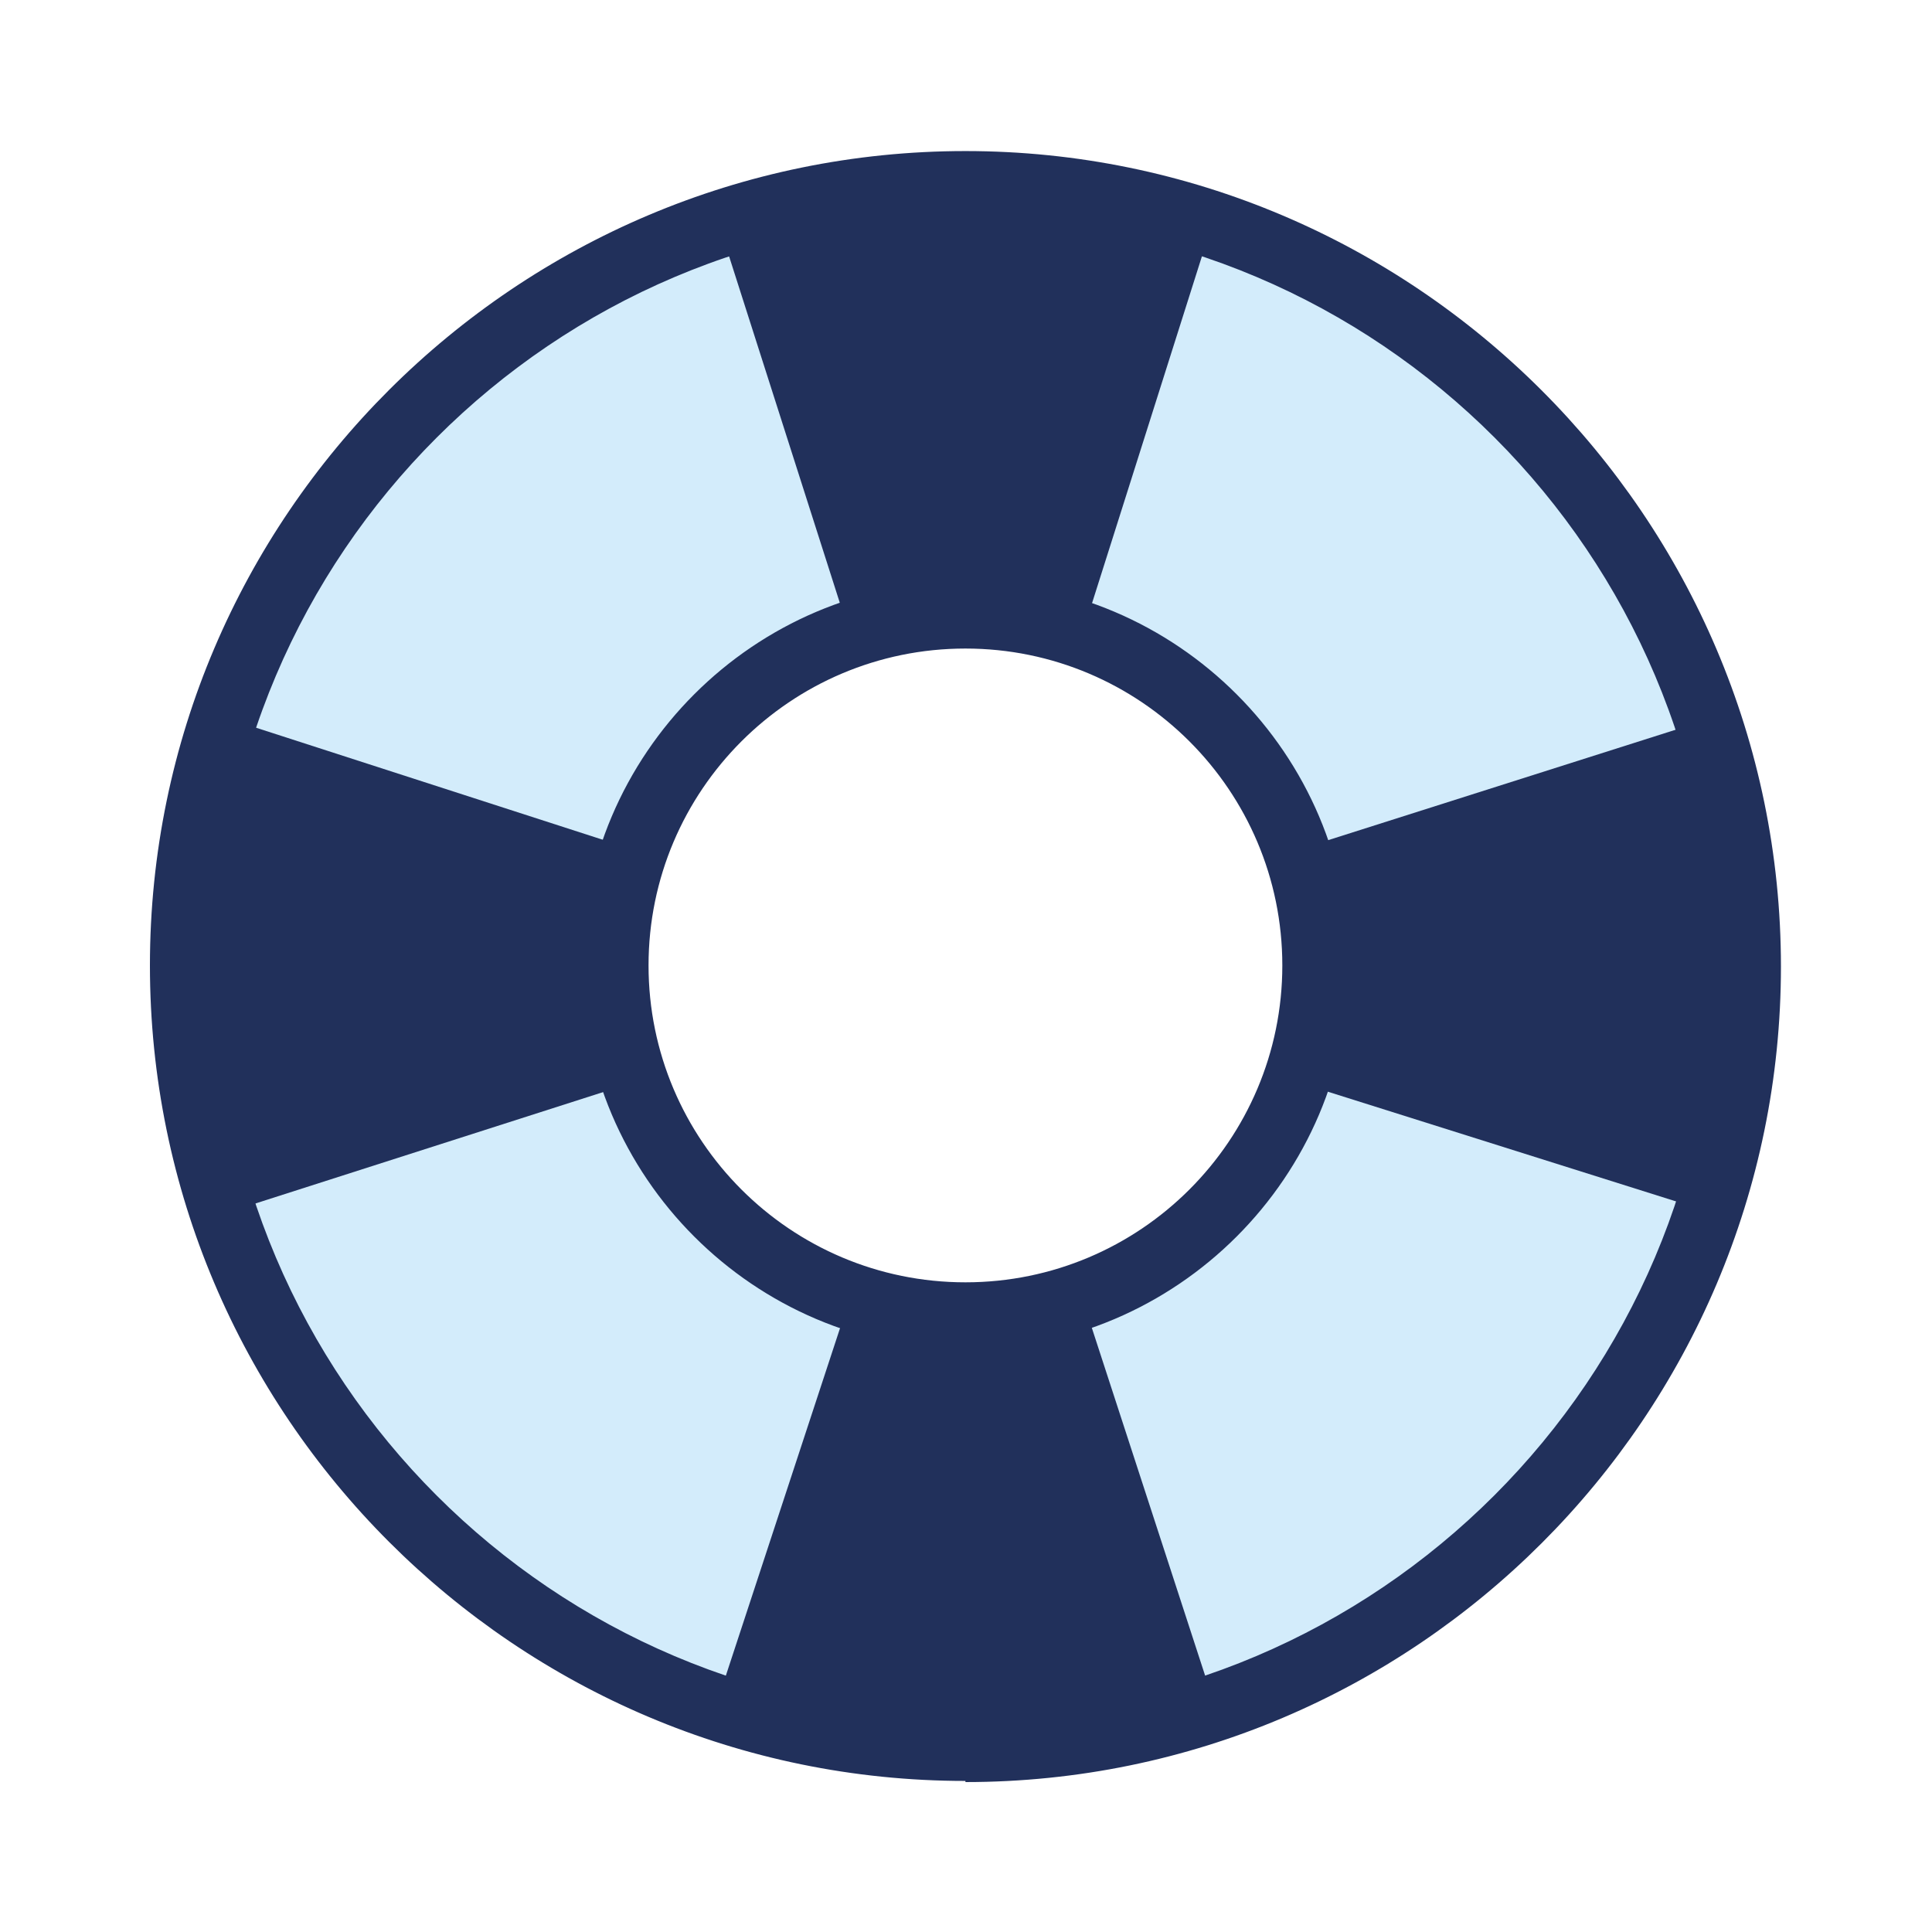
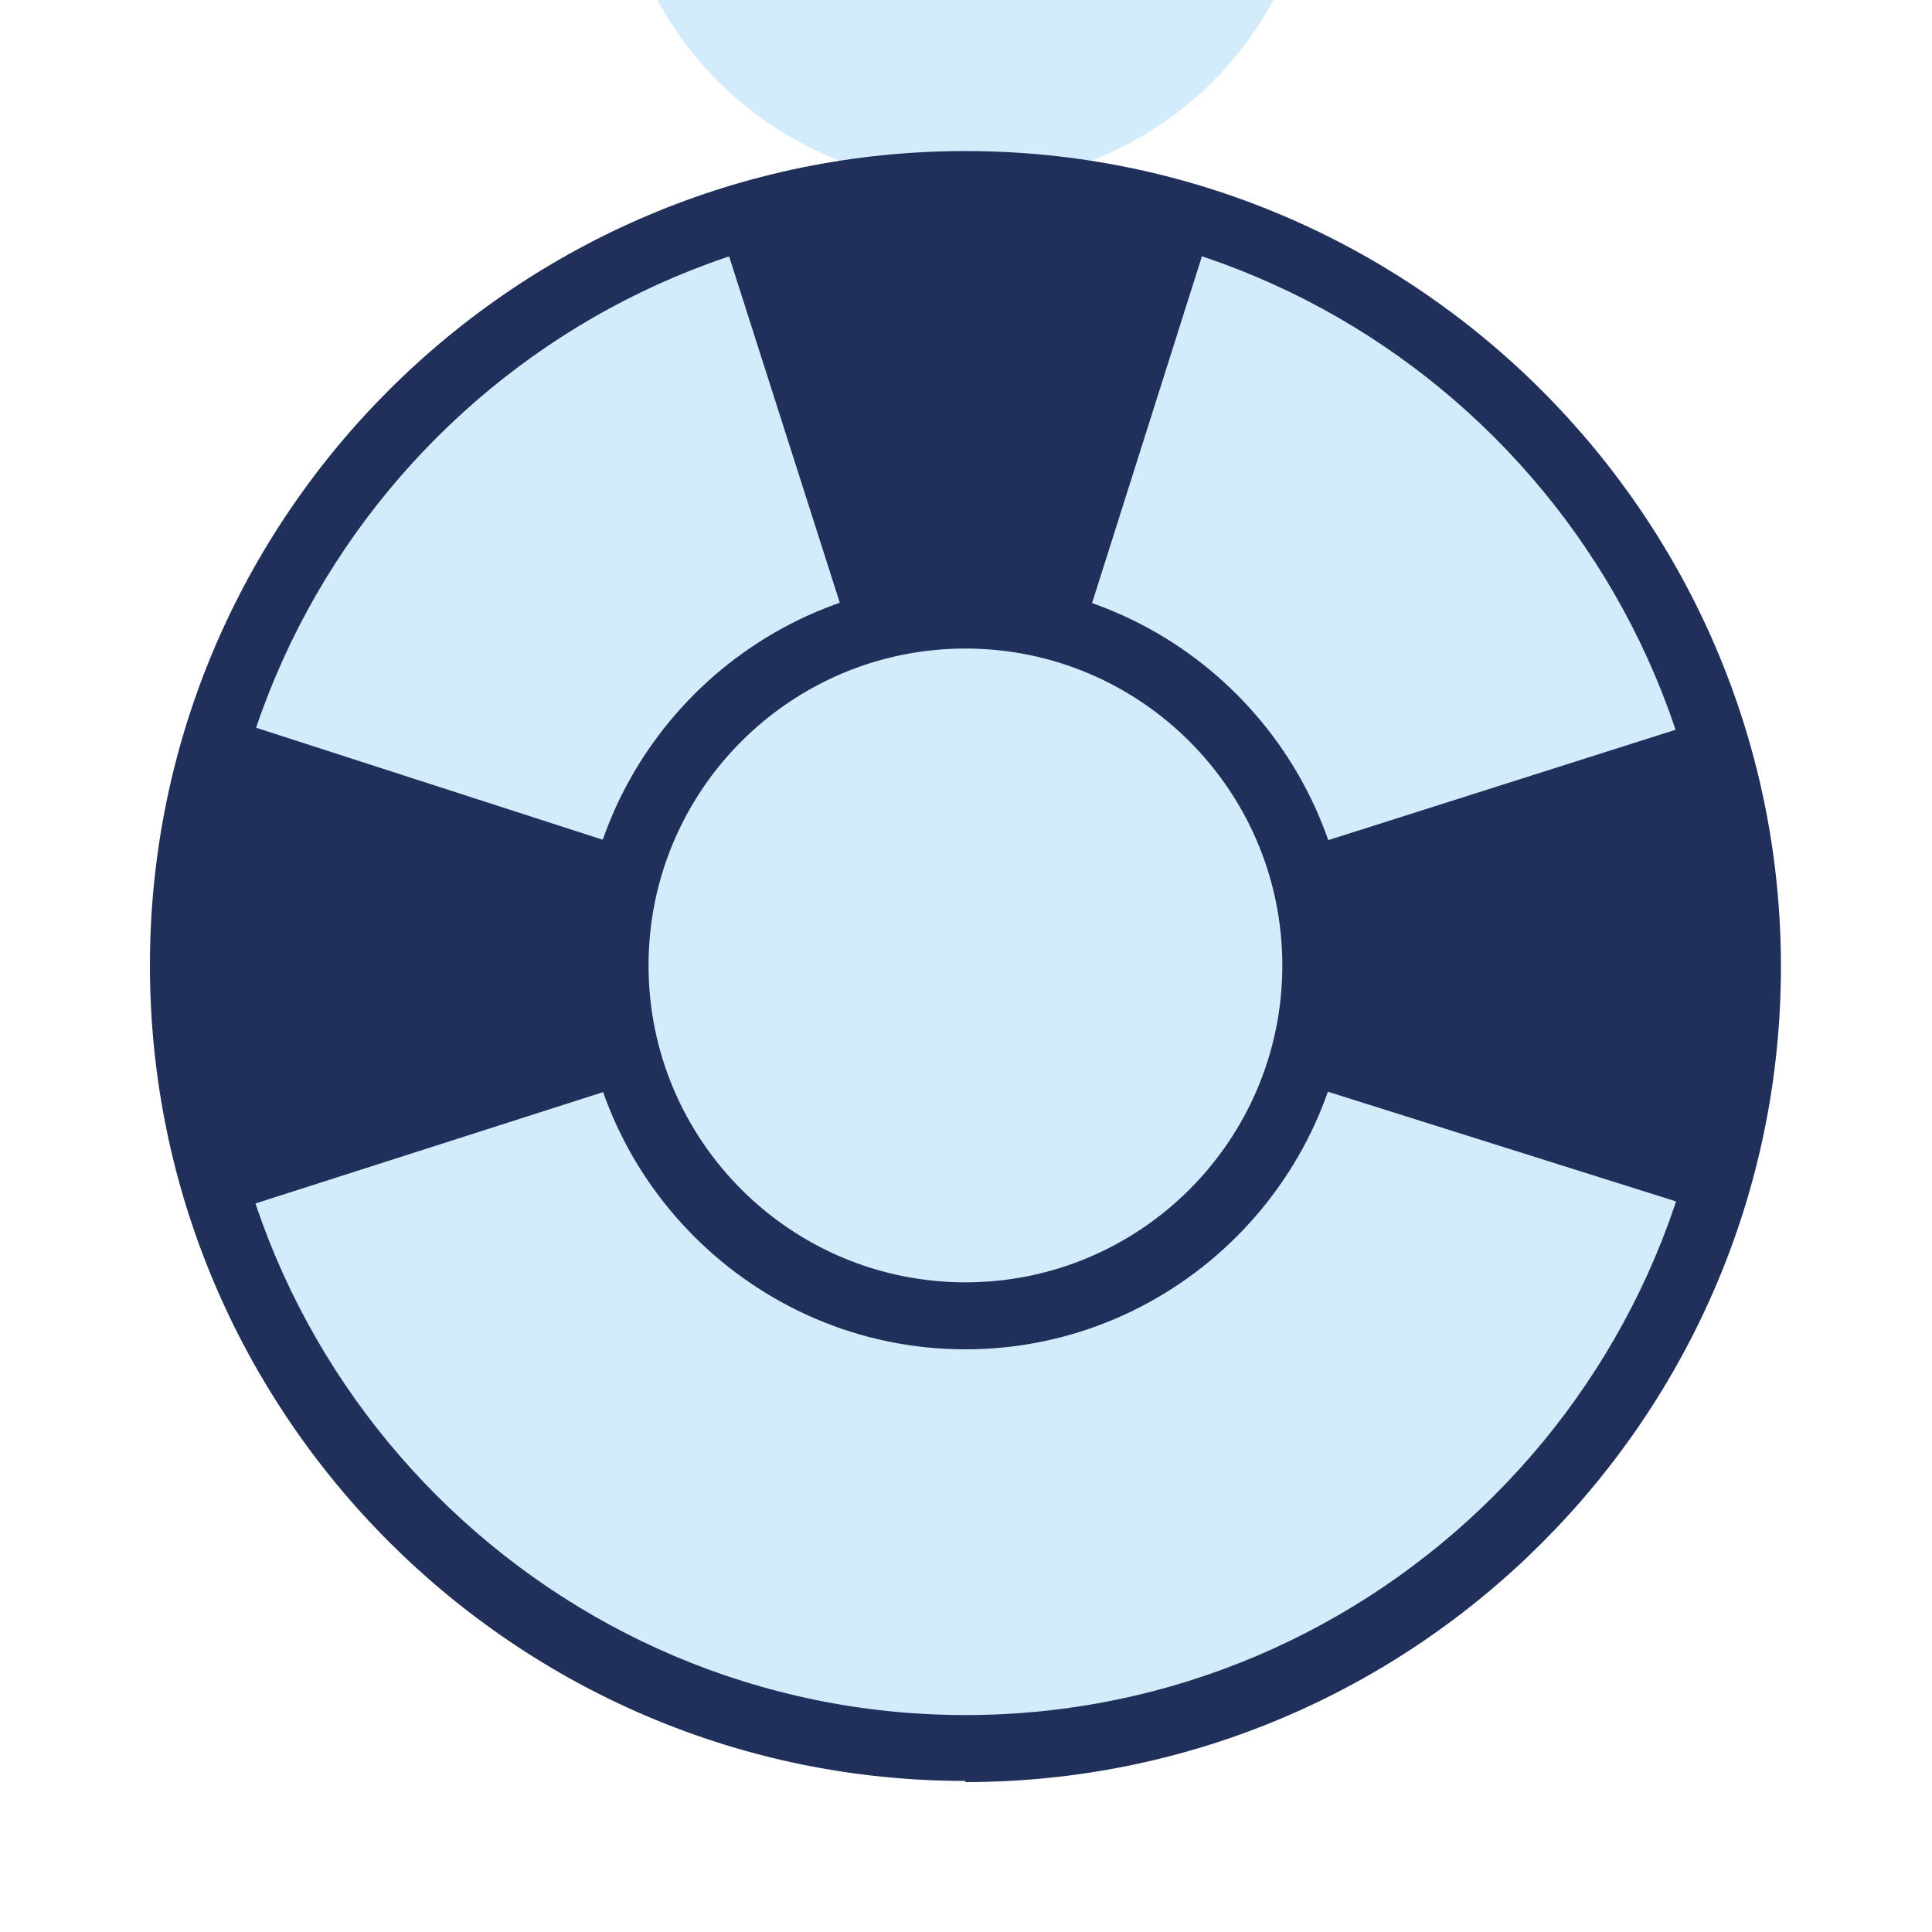
<svg xmlns="http://www.w3.org/2000/svg" id="uuid-1b41a2d0-1f12-4465-9170-41c9e9eac580" width="6mm" height="6mm" viewBox="0 0 17.01 17.01">
  <g>
-     <path d="m8.5,1.62c-3.8,0-6.88,3.08-6.88,6.88s3.08,6.88,6.88,6.88,6.88-3.08,6.88-6.88S12.3,1.62,8.5,1.62Zm0,9.96c-1.7,0-3.08-1.38-3.08-3.08s1.38-3.08,3.08-3.08,3.08,1.38,3.08,3.08-1.38,3.08-3.08,3.08Z" style="fill:#d3ecfb;" />
+     <path d="m8.5,1.62c-3.8,0-6.88,3.08-6.88,6.88s3.08,6.88,6.88,6.88,6.88-3.08,6.88-6.88S12.3,1.62,8.5,1.62Zc-1.7,0-3.08-1.38-3.08-3.08s1.38-3.08,3.08-3.08,3.08,1.38,3.08,3.08-1.38,3.08-3.08,3.08Z" style="fill:#d3ecfb;" />
    <path d="m8.5,15.68c-3.96,0-7.18-3.22-7.18-7.18S4.55,1.33,8.5,1.33s7.18,3.22,7.18,7.18-3.22,7.18-7.18,7.18Zm0-13.76c-3.63,0-6.59,2.96-6.59,6.59s2.96,6.59,6.59,6.59,6.59-2.96,6.59-6.59S12.14,1.92,8.5,1.92Zm0,9.96c-1.86,0-3.38-1.52-3.38-3.38s1.52-3.38,3.38-3.38,3.38,1.52,3.38,3.38-1.52,3.38-3.38,3.38Zm0-6.17c-1.54,0-2.79,1.25-2.79,2.79s1.25,2.79,2.79,2.79,2.79-1.25,2.79-2.79-1.25-2.79-2.79-2.79Z" style="fill:#21305b;" />
  </g>
  <polygon points="6.27 1.79 7.43 5.42 9.58 5.42 10.73 1.79 6.27 1.79" style="fill:#21305b;" />
  <polygon points="5.42 7.43 1.83 6.27 1.83 10.73 5.42 9.58 5.42 7.43" style="fill:#21305b;" />
-   <polygon points="10.73 15.12 9.58 11.59 7.43 11.59 6.27 15.12 10.73 15.12" style="fill:#21305b;" />
  <polygon points="11.59 7.43 11.59 9.58 15.24 10.73 15.24 6.27 11.59 7.43" style="fill:#21305b;" />
</svg>